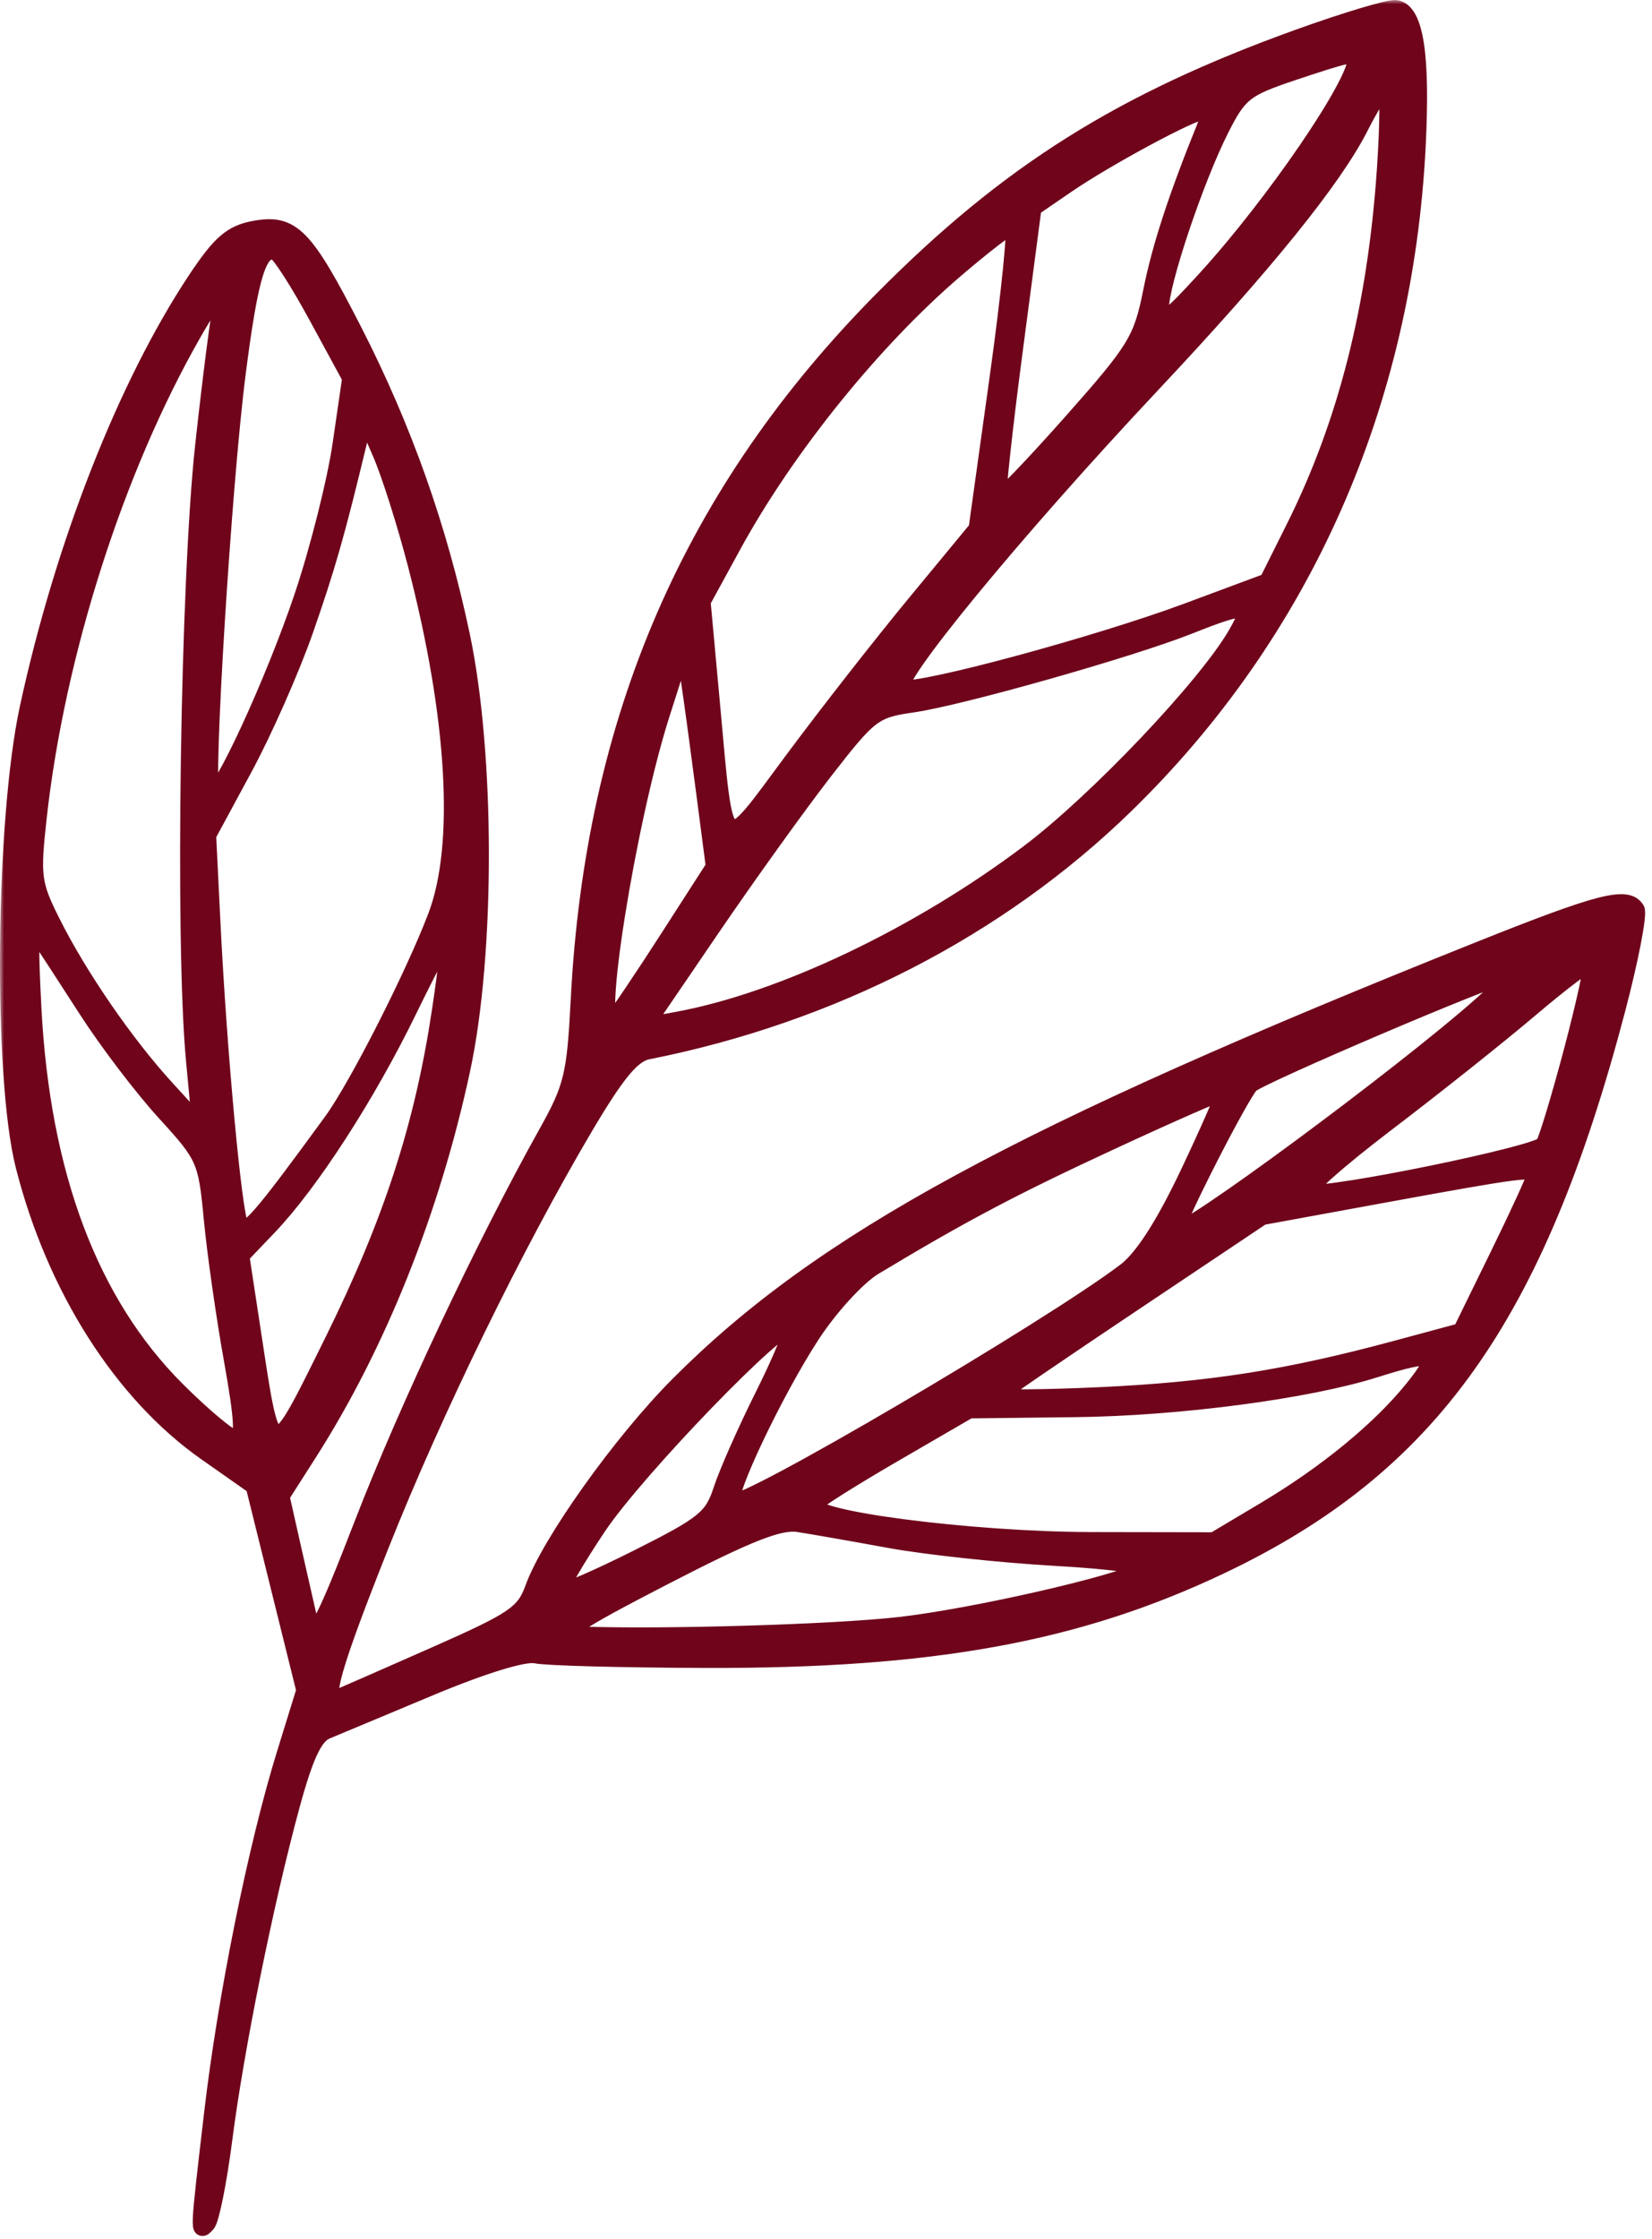
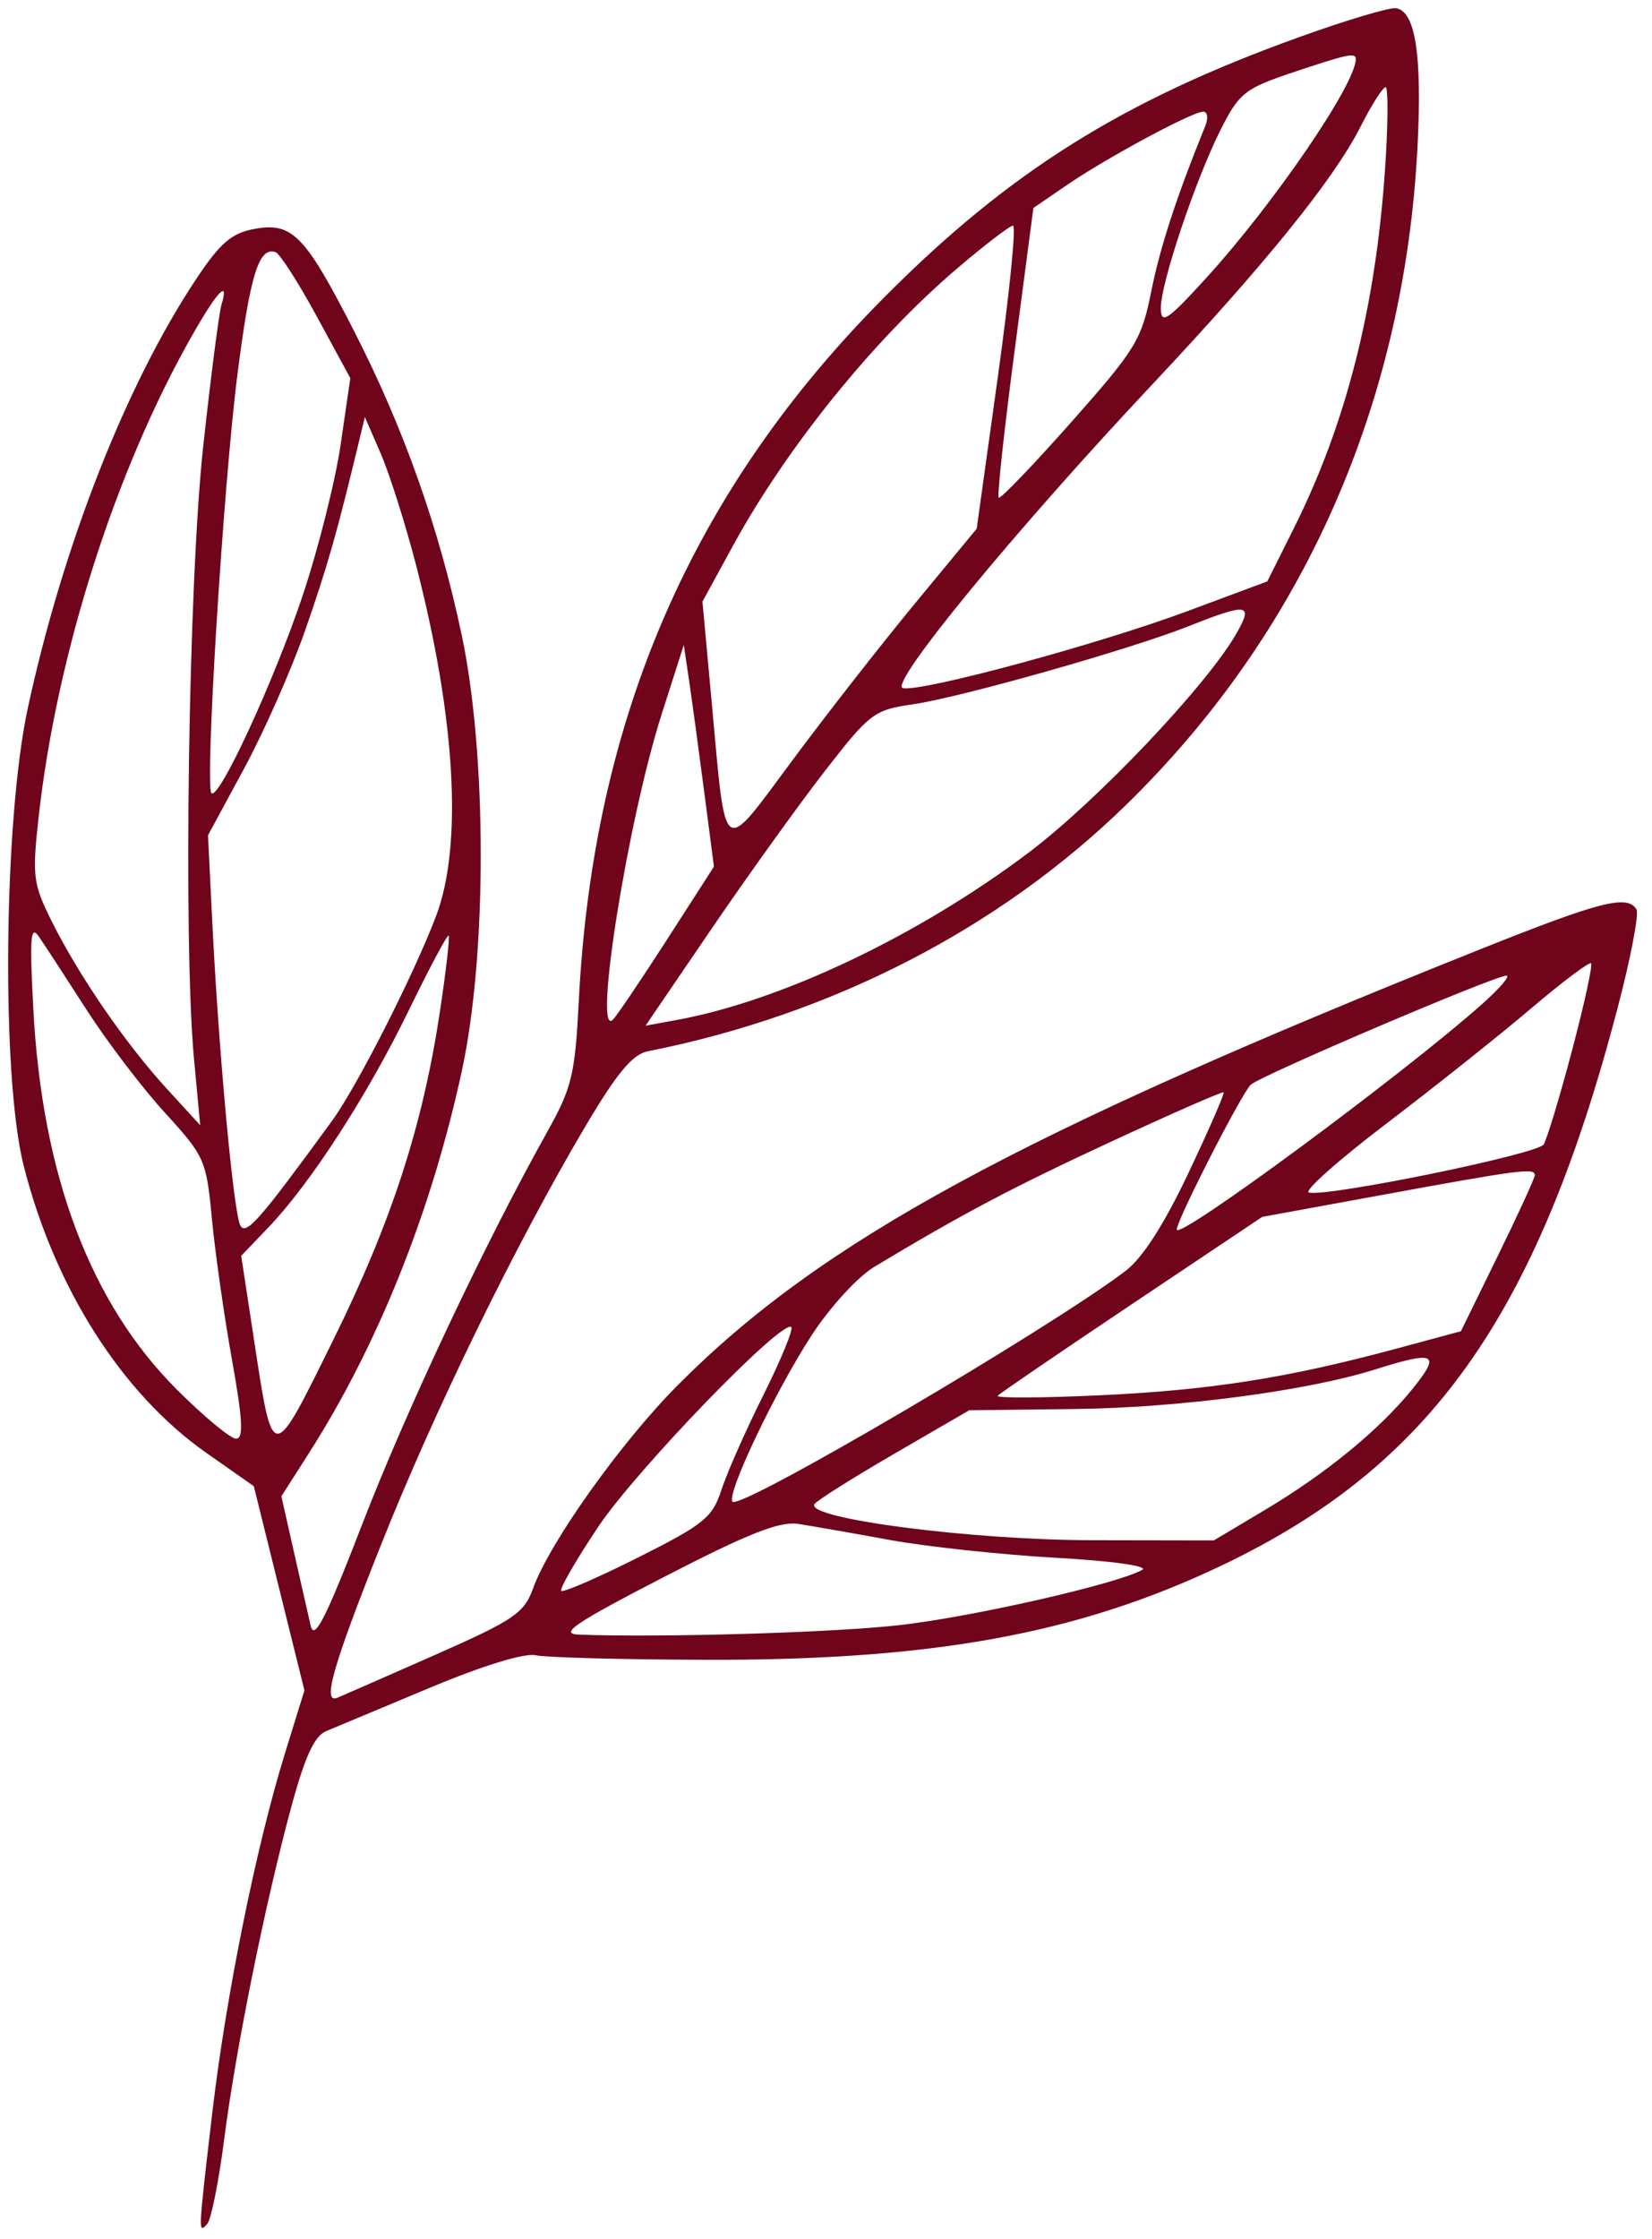
<svg xmlns="http://www.w3.org/2000/svg" width="203" height="275" viewBox="0 0 203 275" fill="none">
  <mask id="path-1-outside-1_301_29" maskUnits="userSpaceOnUse" x="0" y="0" width="203" height="275" fill="black">
    <rect fill="white" width="203" height="275" />
    <path fill-rule="evenodd" clip-rule="evenodd" d="M159.602 4.574C137.847 12.403 123.941 21.133 108.569 36.611C85.019 60.322 72.894 88.257 71.128 122.868C70.66 132.05 70.289 133.584 67.199 139.112C59.535 152.825 49.982 173.081 44.531 187.177C40.007 198.876 38.621 201.601 38.173 199.677C37.858 198.323 36.92 194.196 36.088 190.505L34.577 183.795L37.955 178.505C46.466 165.181 53.068 148.664 56.781 131.404C59.854 117.12 59.836 92.686 56.74 78.028C53.956 64.841 49.615 52.591 43.476 40.599C37.454 28.836 35.896 27.251 31.219 28.128C28.432 28.651 27.035 29.863 24.07 34.331C15.476 47.278 7.75 66.966 3.425 86.943C0.436 100.749 0.147 132.284 2.91 143.188C6.71 158.185 14.972 171.178 25.327 178.442L31.189 182.554L34.299 195.096L37.409 207.638L34.998 215.427C31.475 226.804 27.762 245.189 26.077 259.594C24.335 274.484 24.339 274.405 25.468 273.166C25.945 272.643 26.885 267.941 27.557 262.716C28.992 251.554 32.614 233.645 35.824 221.836C37.485 215.724 38.643 213.232 40.102 212.63C41.202 212.177 46.928 209.784 52.827 207.313C59.333 204.588 64.447 203.018 65.827 203.322C67.078 203.597 76.427 203.848 86.602 203.88C114.572 203.967 132.443 200.709 150.102 192.303C175.749 180.096 188.802 161.751 198.74 123.951C200.369 117.755 201.427 112.243 201.093 111.701C199.956 109.862 196.653 110.707 181.866 116.615C125.081 139.304 100.92 152.421 83.299 170.13C76.319 177.144 67.554 189.442 65.514 195.082C64.399 198.166 63.189 198.985 53.273 203.36C47.221 206.031 41.894 208.366 41.435 208.549C39.567 209.296 40.907 204.616 46.803 189.8C53.382 173.265 63.316 152.923 71.89 138.424C75.794 131.822 77.714 129.508 79.596 129.135C102.208 124.652 122.692 114.122 138.263 98.978C160.155 77.686 172.606 49.576 174.193 17.868C174.753 6.675 173.913 1.357 171.53 1.006C170.745 0.89 165.377 2.496 159.602 4.574ZM166.602 7.256C166.602 10.317 156.506 25.075 148.159 34.216C143.444 39.379 142.675 39.892 142.641 37.892C142.591 34.899 146.925 21.985 150.049 15.82C152.272 11.433 152.994 10.863 158.787 8.92C165.589 6.639 166.602 6.423 166.602 7.256ZM170.184 20.942C169.022 37.812 165.4 52.051 159.024 64.817L155.727 71.418L145.914 75.069C134.927 79.156 113.301 85.006 110.946 84.528C109.111 84.155 124.57 65.339 141.601 47.216C155.454 32.475 163.911 22.014 167.164 15.594C168.523 12.911 169.917 10.716 170.262 10.716C170.606 10.716 170.571 15.318 170.184 20.942ZM148.107 15.466C144.543 24.265 142.557 30.346 141.47 35.786C140.278 41.751 139.567 42.913 131.644 51.848C126.946 57.146 122.932 61.325 122.723 61.136C122.515 60.947 123.389 52.862 124.665 43.171L126.984 25.549L131.043 22.767C135.953 19.402 146.51 13.716 147.85 13.716C148.381 13.716 148.497 14.504 148.107 15.466ZM122.612 46.33L120.018 64.943L112.472 74.08C108.321 79.105 101.522 87.8 97.364 93.403C88.601 105.208 89.235 105.648 87.481 86.557L86.318 73.898L90.056 67.057C96.639 55.008 107.293 41.806 117.432 33.131C120.913 30.153 124.087 27.716 124.484 27.716C124.881 27.716 124.039 36.092 122.612 46.33ZM38.927 38.867L43.048 46.45L41.86 54.603C41.206 59.086 39.107 67.431 37.195 73.146C33.688 83.624 26.893 98.34 25.981 97.429C25.146 96.593 27.456 59.437 29.181 45.962C30.751 33.697 31.814 30.287 33.854 30.967C34.378 31.141 36.66 34.696 38.927 38.867ZM27.207 37.466C26.915 38.429 25.914 46.191 24.981 54.716C23.16 71.355 22.496 115.755 23.852 130.216L24.602 138.216L20.481 133.716C15.437 128.209 9.717 119.893 6.38 113.216C4.065 108.583 3.944 107.649 4.732 100.497C6.952 80.363 14.213 57.628 23.745 40.966C26.777 35.667 28.182 34.246 27.207 37.466ZM51.087 69.261C55.983 88.095 56.891 103.822 53.584 112.524C50.811 119.819 43.877 133.457 40.78 137.705C31.886 149.905 30.227 151.797 29.534 150.533C28.706 149.024 26.881 129.328 26.093 113.409L25.559 102.603L29.992 94.409C32.431 89.903 35.804 82.275 37.489 77.458C40.203 69.697 41.43 65.393 44.114 54.216L44.834 51.216L46.785 55.716C47.858 58.191 49.794 64.286 51.087 69.261ZM151.909 77.858C148.237 84.244 134.79 98.409 126.392 104.737C112.878 114.92 96.056 122.923 83.213 125.278L79.323 125.991L87.427 114.103C91.884 107.565 98.148 98.845 101.347 94.725C106.885 87.593 107.403 87.2 112.166 86.515C118.027 85.671 138.901 79.76 146.102 76.904C153.363 74.024 154.048 74.137 151.909 77.858ZM86.543 97.334L87.73 106.451L82.013 115.334C78.869 120.219 75.87 124.666 75.348 125.216C72.814 127.889 77.114 100.841 81.31 87.716L84.027 79.216L84.691 83.716C85.057 86.191 85.89 92.319 86.543 97.334ZM10.681 124.1C13.2 128.014 17.526 133.691 20.295 136.716C25.149 142.019 25.355 142.485 26.04 149.716C26.431 153.841 27.536 161.603 28.496 166.966C29.835 174.449 29.952 176.716 29.001 176.716C28.32 176.716 25.039 173.993 21.712 170.666C11.086 160.04 5.172 144.347 4.094 123.917C3.624 115.007 3.745 113.531 4.816 115.1C5.523 116.137 8.163 120.187 10.681 124.1ZM54.064 124.216C51.94 138.325 48.112 150.1 40.912 164.671C33.348 179.98 33.564 179.989 31.162 164.239L29.64 154.262L33.009 150.739C38.167 145.347 45.168 134.515 50.252 124.065C52.778 118.873 54.974 114.758 55.131 114.921C55.289 115.083 54.809 119.266 54.064 124.216ZM193.174 129.032C191.667 134.718 190.098 139.913 189.688 140.577C188.955 141.763 163.307 147.018 160.842 146.487C160.148 146.338 164.423 142.533 170.342 138.031C176.26 133.529 184.252 127.172 188.102 123.903C191.952 120.634 195.285 118.125 195.508 118.327C195.731 118.529 194.681 123.347 193.174 129.032ZM182.102 123.353C172.321 132.043 144.602 152.498 144.602 151.026C144.602 149.883 152.466 134.49 153.683 133.252C154.724 132.193 183.493 119.915 185.102 119.844C185.652 119.819 184.302 121.398 182.102 123.353ZM146.051 144.056C143.021 150.451 140.402 154.525 138.29 156.128C128.919 163.241 91.032 185.479 90.016 184.464C89.193 183.641 95.238 170.923 99.737 164.014C101.985 160.561 105.398 156.835 107.438 155.609C118.295 149.08 124.363 145.875 136.602 140.202C144.027 136.76 150.219 134.047 150.363 134.174C150.506 134.3 148.565 138.747 146.051 144.056ZM188.602 144.345C188.602 144.691 186.559 149.147 184.061 154.246L179.521 163.519L171.573 165.663C158.215 169.268 148.684 170.765 135.102 171.393C127.952 171.723 122.327 171.746 122.602 171.444C122.877 171.141 130.302 166.075 139.102 160.185L155.102 149.476L170.102 146.729C186.791 143.672 188.602 143.438 188.602 144.345ZM93.804 171.363C91.645 175.682 89.327 180.919 88.652 183.001C87.547 186.408 86.524 187.237 78.409 191.313C73.45 193.803 69.2 195.648 68.965 195.412C68.729 195.176 70.771 191.64 73.504 187.554C78.201 180.532 96.169 161.949 97.233 163.014C97.505 163.286 95.962 167.043 93.804 171.363ZM173.658 170.497C169.594 175.554 163.011 180.962 155.407 185.491L149.153 189.216L134.127 189.19C119.288 189.165 98.984 186.525 100.073 184.764C100.333 184.342 104.722 181.573 109.824 178.612L119.102 173.227L132.102 173.075C144.835 172.926 160.609 170.851 168.922 168.231C176.375 165.882 177.091 166.225 173.658 170.497ZM109.303 189.152C113.813 189.978 122.97 190.963 129.651 191.341C136.699 191.739 141.192 192.366 140.355 192.835C137.268 194.562 119.637 198.579 110.602 199.613C102.501 200.541 81.21 201.172 71.102 200.785C68.668 200.691 70.648 199.355 81.602 193.7C91.965 188.349 95.799 186.837 98.102 187.19C99.752 187.443 104.792 188.326 109.303 189.152Z" />
  </mask>
  <path fill-rule="evenodd" clip-rule="evenodd" d="M159.602 4.574C137.847 12.403 123.941 21.133 108.569 36.611C85.019 60.322 72.894 88.257 71.128 122.868C70.66 132.05 70.289 133.584 67.199 139.112C59.535 152.825 49.982 173.081 44.531 187.177C40.007 198.876 38.621 201.601 38.173 199.677C37.858 198.323 36.92 194.196 36.088 190.505L34.577 183.795L37.955 178.505C46.466 165.181 53.068 148.664 56.781 131.404C59.854 117.12 59.836 92.686 56.74 78.028C53.956 64.841 49.615 52.591 43.476 40.599C37.454 28.836 35.896 27.251 31.219 28.128C28.432 28.651 27.035 29.863 24.07 34.331C15.476 47.278 7.75 66.966 3.425 86.943C0.436 100.749 0.147 132.284 2.91 143.188C6.71 158.185 14.972 171.178 25.327 178.442L31.189 182.554L34.299 195.096L37.409 207.638L34.998 215.427C31.475 226.804 27.762 245.189 26.077 259.594C24.335 274.484 24.339 274.405 25.468 273.166C25.945 272.643 26.885 267.941 27.557 262.716C28.992 251.554 32.614 233.645 35.824 221.836C37.485 215.724 38.643 213.232 40.102 212.63C41.202 212.177 46.928 209.784 52.827 207.313C59.333 204.588 64.447 203.018 65.827 203.322C67.078 203.597 76.427 203.848 86.602 203.88C114.572 203.967 132.443 200.709 150.102 192.303C175.749 180.096 188.802 161.751 198.74 123.951C200.369 117.755 201.427 112.243 201.093 111.701C199.956 109.862 196.653 110.707 181.866 116.615C125.081 139.304 100.92 152.421 83.299 170.13C76.319 177.144 67.554 189.442 65.514 195.082C64.399 198.166 63.189 198.985 53.273 203.36C47.221 206.031 41.894 208.366 41.435 208.549C39.567 209.296 40.907 204.616 46.803 189.8C53.382 173.265 63.316 152.923 71.89 138.424C75.794 131.822 77.714 129.508 79.596 129.135C102.208 124.652 122.692 114.122 138.263 98.978C160.155 77.686 172.606 49.576 174.193 17.868C174.753 6.675 173.913 1.357 171.53 1.006C170.745 0.89 165.377 2.496 159.602 4.574ZM166.602 7.256C166.602 10.317 156.506 25.075 148.159 34.216C143.444 39.379 142.675 39.892 142.641 37.892C142.591 34.899 146.925 21.985 150.049 15.82C152.272 11.433 152.994 10.863 158.787 8.92C165.589 6.639 166.602 6.423 166.602 7.256ZM170.184 20.942C169.022 37.812 165.4 52.051 159.024 64.817L155.727 71.418L145.914 75.069C134.927 79.156 113.301 85.006 110.946 84.528C109.111 84.155 124.57 65.339 141.601 47.216C155.454 32.475 163.911 22.014 167.164 15.594C168.523 12.911 169.917 10.716 170.262 10.716C170.606 10.716 170.571 15.318 170.184 20.942ZM148.107 15.466C144.543 24.265 142.557 30.346 141.47 35.786C140.278 41.751 139.567 42.913 131.644 51.848C126.946 57.146 122.932 61.325 122.723 61.136C122.515 60.947 123.389 52.862 124.665 43.171L126.984 25.549L131.043 22.767C135.953 19.402 146.51 13.716 147.85 13.716C148.381 13.716 148.497 14.504 148.107 15.466ZM122.612 46.33L120.018 64.943L112.472 74.08C108.321 79.105 101.522 87.8 97.364 93.403C88.601 105.208 89.235 105.648 87.481 86.557L86.318 73.898L90.056 67.057C96.639 55.008 107.293 41.806 117.432 33.131C120.913 30.153 124.087 27.716 124.484 27.716C124.881 27.716 124.039 36.092 122.612 46.33ZM38.927 38.867L43.048 46.45L41.86 54.603C41.206 59.086 39.107 67.431 37.195 73.146C33.688 83.624 26.893 98.34 25.981 97.429C25.146 96.593 27.456 59.437 29.181 45.962C30.751 33.697 31.814 30.287 33.854 30.967C34.378 31.141 36.66 34.696 38.927 38.867ZM27.207 37.466C26.915 38.429 25.914 46.191 24.981 54.716C23.16 71.355 22.496 115.755 23.852 130.216L24.602 138.216L20.481 133.716C15.437 128.209 9.717 119.893 6.38 113.216C4.065 108.583 3.944 107.649 4.732 100.497C6.952 80.363 14.213 57.628 23.745 40.966C26.777 35.667 28.182 34.246 27.207 37.466ZM51.087 69.261C55.983 88.095 56.891 103.822 53.584 112.524C50.811 119.819 43.877 133.457 40.78 137.705C31.886 149.905 30.227 151.797 29.534 150.533C28.706 149.024 26.881 129.328 26.093 113.409L25.559 102.603L29.992 94.409C32.431 89.903 35.804 82.275 37.489 77.458C40.203 69.697 41.43 65.393 44.114 54.216L44.834 51.216L46.785 55.716C47.858 58.191 49.794 64.286 51.087 69.261ZM151.909 77.858C148.237 84.244 134.79 98.409 126.392 104.737C112.878 114.92 96.056 122.923 83.213 125.278L79.323 125.991L87.427 114.103C91.884 107.565 98.148 98.845 101.347 94.725C106.885 87.593 107.403 87.2 112.166 86.515C118.027 85.671 138.901 79.76 146.102 76.904C153.363 74.024 154.048 74.137 151.909 77.858ZM86.543 97.334L87.73 106.451L82.013 115.334C78.869 120.219 75.87 124.666 75.348 125.216C72.814 127.889 77.114 100.841 81.31 87.716L84.027 79.216L84.691 83.716C85.057 86.191 85.89 92.319 86.543 97.334ZM10.681 124.1C13.2 128.014 17.526 133.691 20.295 136.716C25.149 142.019 25.355 142.485 26.04 149.716C26.431 153.841 27.536 161.603 28.496 166.966C29.835 174.449 29.952 176.716 29.001 176.716C28.32 176.716 25.039 173.993 21.712 170.666C11.086 160.04 5.172 144.347 4.094 123.917C3.624 115.007 3.745 113.531 4.816 115.1C5.523 116.137 8.163 120.187 10.681 124.1ZM54.064 124.216C51.94 138.325 48.112 150.1 40.912 164.671C33.348 179.98 33.564 179.989 31.162 164.239L29.64 154.262L33.009 150.739C38.167 145.347 45.168 134.515 50.252 124.065C52.778 118.873 54.974 114.758 55.131 114.921C55.289 115.083 54.809 119.266 54.064 124.216ZM193.174 129.032C191.667 134.718 190.098 139.913 189.688 140.577C188.955 141.763 163.307 147.018 160.842 146.487C160.148 146.338 164.423 142.533 170.342 138.031C176.26 133.529 184.252 127.172 188.102 123.903C191.952 120.634 195.285 118.125 195.508 118.327C195.731 118.529 194.681 123.347 193.174 129.032ZM182.102 123.353C172.321 132.043 144.602 152.498 144.602 151.026C144.602 149.883 152.466 134.49 153.683 133.252C154.724 132.193 183.493 119.915 185.102 119.844C185.652 119.819 184.302 121.398 182.102 123.353ZM146.051 144.056C143.021 150.451 140.402 154.525 138.29 156.128C128.919 163.241 91.032 185.479 90.016 184.464C89.193 183.641 95.238 170.923 99.737 164.014C101.985 160.561 105.398 156.835 107.438 155.609C118.295 149.08 124.363 145.875 136.602 140.202C144.027 136.76 150.219 134.047 150.363 134.174C150.506 134.3 148.565 138.747 146.051 144.056ZM188.602 144.345C188.602 144.691 186.559 149.147 184.061 154.246L179.521 163.519L171.573 165.663C158.215 169.268 148.684 170.765 135.102 171.393C127.952 171.723 122.327 171.746 122.602 171.444C122.877 171.141 130.302 166.075 139.102 160.185L155.102 149.476L170.102 146.729C186.791 143.672 188.602 143.438 188.602 144.345ZM93.804 171.363C91.645 175.682 89.327 180.919 88.652 183.001C87.547 186.408 86.524 187.237 78.409 191.313C73.45 193.803 69.2 195.648 68.965 195.412C68.729 195.176 70.771 191.64 73.504 187.554C78.201 180.532 96.169 161.949 97.233 163.014C97.505 163.286 95.962 167.043 93.804 171.363ZM173.658 170.497C169.594 175.554 163.011 180.962 155.407 185.491L149.153 189.216L134.127 189.19C119.288 189.165 98.984 186.525 100.073 184.764C100.333 184.342 104.722 181.573 109.824 178.612L119.102 173.227L132.102 173.075C144.835 172.926 160.609 170.851 168.922 168.231C176.375 165.882 177.091 166.225 173.658 170.497ZM109.303 189.152C113.813 189.978 122.97 190.963 129.651 191.341C136.699 191.739 141.192 192.366 140.355 192.835C137.268 194.562 119.637 198.579 110.602 199.613C102.501 200.541 81.21 201.172 71.102 200.785C68.668 200.691 70.648 199.355 81.602 193.7C91.965 188.349 95.799 186.837 98.102 187.19C99.752 187.443 104.792 188.326 109.303 189.152Z" fill="#6F041B" />
-   <path fill-rule="evenodd" clip-rule="evenodd" d="M159.602 4.574C137.847 12.403 123.941 21.133 108.569 36.611C85.019 60.322 72.894 88.257 71.128 122.868C70.66 132.05 70.289 133.584 67.199 139.112C59.535 152.825 49.982 173.081 44.531 187.177C40.007 198.876 38.621 201.601 38.173 199.677C37.858 198.323 36.92 194.196 36.088 190.505L34.577 183.795L37.955 178.505C46.466 165.181 53.068 148.664 56.781 131.404C59.854 117.12 59.836 92.686 56.74 78.028C53.956 64.841 49.615 52.591 43.476 40.599C37.454 28.836 35.896 27.251 31.219 28.128C28.432 28.651 27.035 29.863 24.07 34.331C15.476 47.278 7.75 66.966 3.425 86.943C0.436 100.749 0.147 132.284 2.91 143.188C6.71 158.185 14.972 171.178 25.327 178.442L31.189 182.554L34.299 195.096L37.409 207.638L34.998 215.427C31.475 226.804 27.762 245.189 26.077 259.594C24.335 274.484 24.339 274.405 25.468 273.166C25.945 272.643 26.885 267.941 27.557 262.716C28.992 251.554 32.614 233.645 35.824 221.836C37.485 215.724 38.643 213.232 40.102 212.63C41.202 212.177 46.928 209.784 52.827 207.313C59.333 204.588 64.447 203.018 65.827 203.322C67.078 203.597 76.427 203.848 86.602 203.88C114.572 203.967 132.443 200.709 150.102 192.303C175.749 180.096 188.802 161.751 198.74 123.951C200.369 117.755 201.427 112.243 201.093 111.701C199.956 109.862 196.653 110.707 181.866 116.615C125.081 139.304 100.92 152.421 83.299 170.13C76.319 177.144 67.554 189.442 65.514 195.082C64.399 198.166 63.189 198.985 53.273 203.36C47.221 206.031 41.894 208.366 41.435 208.549C39.567 209.296 40.907 204.616 46.803 189.8C53.382 173.265 63.316 152.923 71.89 138.424C75.794 131.822 77.714 129.508 79.596 129.135C102.208 124.652 122.692 114.122 138.263 98.978C160.155 77.686 172.606 49.576 174.193 17.868C174.753 6.675 173.913 1.357 171.53 1.006C170.745 0.89 165.377 2.496 159.602 4.574ZM166.602 7.256C166.602 10.317 156.506 25.075 148.159 34.216C143.444 39.379 142.675 39.892 142.641 37.892C142.591 34.899 146.925 21.985 150.049 15.82C152.272 11.433 152.994 10.863 158.787 8.92C165.589 6.639 166.602 6.423 166.602 7.256ZM170.184 20.942C169.022 37.812 165.4 52.051 159.024 64.817L155.727 71.418L145.914 75.069C134.927 79.156 113.301 85.006 110.946 84.528C109.111 84.155 124.57 65.339 141.601 47.216C155.454 32.475 163.911 22.014 167.164 15.594C168.523 12.911 169.917 10.716 170.262 10.716C170.606 10.716 170.571 15.318 170.184 20.942ZM148.107 15.466C144.543 24.265 142.557 30.346 141.47 35.786C140.278 41.751 139.567 42.913 131.644 51.848C126.946 57.146 122.932 61.325 122.723 61.136C122.515 60.947 123.389 52.862 124.665 43.171L126.984 25.549L131.043 22.767C135.953 19.402 146.51 13.716 147.85 13.716C148.381 13.716 148.497 14.504 148.107 15.466ZM122.612 46.33L120.018 64.943L112.472 74.08C108.321 79.105 101.522 87.8 97.364 93.403C88.601 105.208 89.235 105.648 87.481 86.557L86.318 73.898L90.056 67.057C96.639 55.008 107.293 41.806 117.432 33.131C120.913 30.153 124.087 27.716 124.484 27.716C124.881 27.716 124.039 36.092 122.612 46.33ZM38.927 38.867L43.048 46.45L41.86 54.603C41.206 59.086 39.107 67.431 37.195 73.146C33.688 83.624 26.893 98.34 25.981 97.429C25.146 96.593 27.456 59.437 29.181 45.962C30.751 33.697 31.814 30.287 33.854 30.967C34.378 31.141 36.66 34.696 38.927 38.867ZM27.207 37.466C26.915 38.429 25.914 46.191 24.981 54.716C23.16 71.355 22.496 115.755 23.852 130.216L24.602 138.216L20.481 133.716C15.437 128.209 9.717 119.893 6.38 113.216C4.065 108.583 3.944 107.649 4.732 100.497C6.952 80.363 14.213 57.628 23.745 40.966C26.777 35.667 28.182 34.246 27.207 37.466ZM51.087 69.261C55.983 88.095 56.891 103.822 53.584 112.524C50.811 119.819 43.877 133.457 40.78 137.705C31.886 149.905 30.227 151.797 29.534 150.533C28.706 149.024 26.881 129.328 26.093 113.409L25.559 102.603L29.992 94.409C32.431 89.903 35.804 82.275 37.489 77.458C40.203 69.697 41.43 65.393 44.114 54.216L44.834 51.216L46.785 55.716C47.858 58.191 49.794 64.286 51.087 69.261ZM151.909 77.858C148.237 84.244 134.79 98.409 126.392 104.737C112.878 114.92 96.056 122.923 83.213 125.278L79.323 125.991L87.427 114.103C91.884 107.565 98.148 98.845 101.347 94.725C106.885 87.593 107.403 87.2 112.166 86.515C118.027 85.671 138.901 79.76 146.102 76.904C153.363 74.024 154.048 74.137 151.909 77.858ZM86.543 97.334L87.73 106.451L82.013 115.334C78.869 120.219 75.87 124.666 75.348 125.216C72.814 127.889 77.114 100.841 81.31 87.716L84.027 79.216L84.691 83.716C85.057 86.191 85.89 92.319 86.543 97.334ZM10.681 124.1C13.2 128.014 17.526 133.691 20.295 136.716C25.149 142.019 25.355 142.485 26.04 149.716C26.431 153.841 27.536 161.603 28.496 166.966C29.835 174.449 29.952 176.716 29.001 176.716C28.32 176.716 25.039 173.993 21.712 170.666C11.086 160.04 5.172 144.347 4.094 123.917C3.624 115.007 3.745 113.531 4.816 115.1C5.523 116.137 8.163 120.187 10.681 124.1ZM54.064 124.216C51.94 138.325 48.112 150.1 40.912 164.671C33.348 179.98 33.564 179.989 31.162 164.239L29.64 154.262L33.009 150.739C38.167 145.347 45.168 134.515 50.252 124.065C52.778 118.873 54.974 114.758 55.131 114.921C55.289 115.083 54.809 119.266 54.064 124.216ZM193.174 129.032C191.667 134.718 190.098 139.913 189.688 140.577C188.955 141.763 163.307 147.018 160.842 146.487C160.148 146.338 164.423 142.533 170.342 138.031C176.26 133.529 184.252 127.172 188.102 123.903C191.952 120.634 195.285 118.125 195.508 118.327C195.731 118.529 194.681 123.347 193.174 129.032ZM182.102 123.353C172.321 132.043 144.602 152.498 144.602 151.026C144.602 149.883 152.466 134.49 153.683 133.252C154.724 132.193 183.493 119.915 185.102 119.844C185.652 119.819 184.302 121.398 182.102 123.353ZM146.051 144.056C143.021 150.451 140.402 154.525 138.29 156.128C128.919 163.241 91.032 185.479 90.016 184.464C89.193 183.641 95.238 170.923 99.737 164.014C101.985 160.561 105.398 156.835 107.438 155.609C118.295 149.08 124.363 145.875 136.602 140.202C144.027 136.76 150.219 134.047 150.363 134.174C150.506 134.3 148.565 138.747 146.051 144.056ZM188.602 144.345C188.602 144.691 186.559 149.147 184.061 154.246L179.521 163.519L171.573 165.663C158.215 169.268 148.684 170.765 135.102 171.393C127.952 171.723 122.327 171.746 122.602 171.444C122.877 171.141 130.302 166.075 139.102 160.185L155.102 149.476L170.102 146.729C186.791 143.672 188.602 143.438 188.602 144.345ZM93.804 171.363C91.645 175.682 89.327 180.919 88.652 183.001C87.547 186.408 86.524 187.237 78.409 191.313C73.45 193.803 69.2 195.648 68.965 195.412C68.729 195.176 70.771 191.64 73.504 187.554C78.201 180.532 96.169 161.949 97.233 163.014C97.505 163.286 95.962 167.043 93.804 171.363ZM173.658 170.497C169.594 175.554 163.011 180.962 155.407 185.491L149.153 189.216L134.127 189.19C119.288 189.165 98.984 186.525 100.073 184.764C100.333 184.342 104.722 181.573 109.824 178.612L119.102 173.227L132.102 173.075C144.835 172.926 160.609 170.851 168.922 168.231C176.375 165.882 177.091 166.225 173.658 170.497ZM109.303 189.152C113.813 189.978 122.97 190.963 129.651 191.341C136.699 191.739 141.192 192.366 140.355 192.835C137.268 194.562 119.637 198.579 110.602 199.613C102.501 200.541 81.21 201.172 71.102 200.785C68.668 200.691 70.648 199.355 81.602 193.7C91.965 188.349 95.799 186.837 98.102 187.19C99.752 187.443 104.792 188.326 109.303 189.152Z" stroke="#6F041B" stroke-width="2" mask="url(#path-1-outside-1_301_29)" />
</svg>